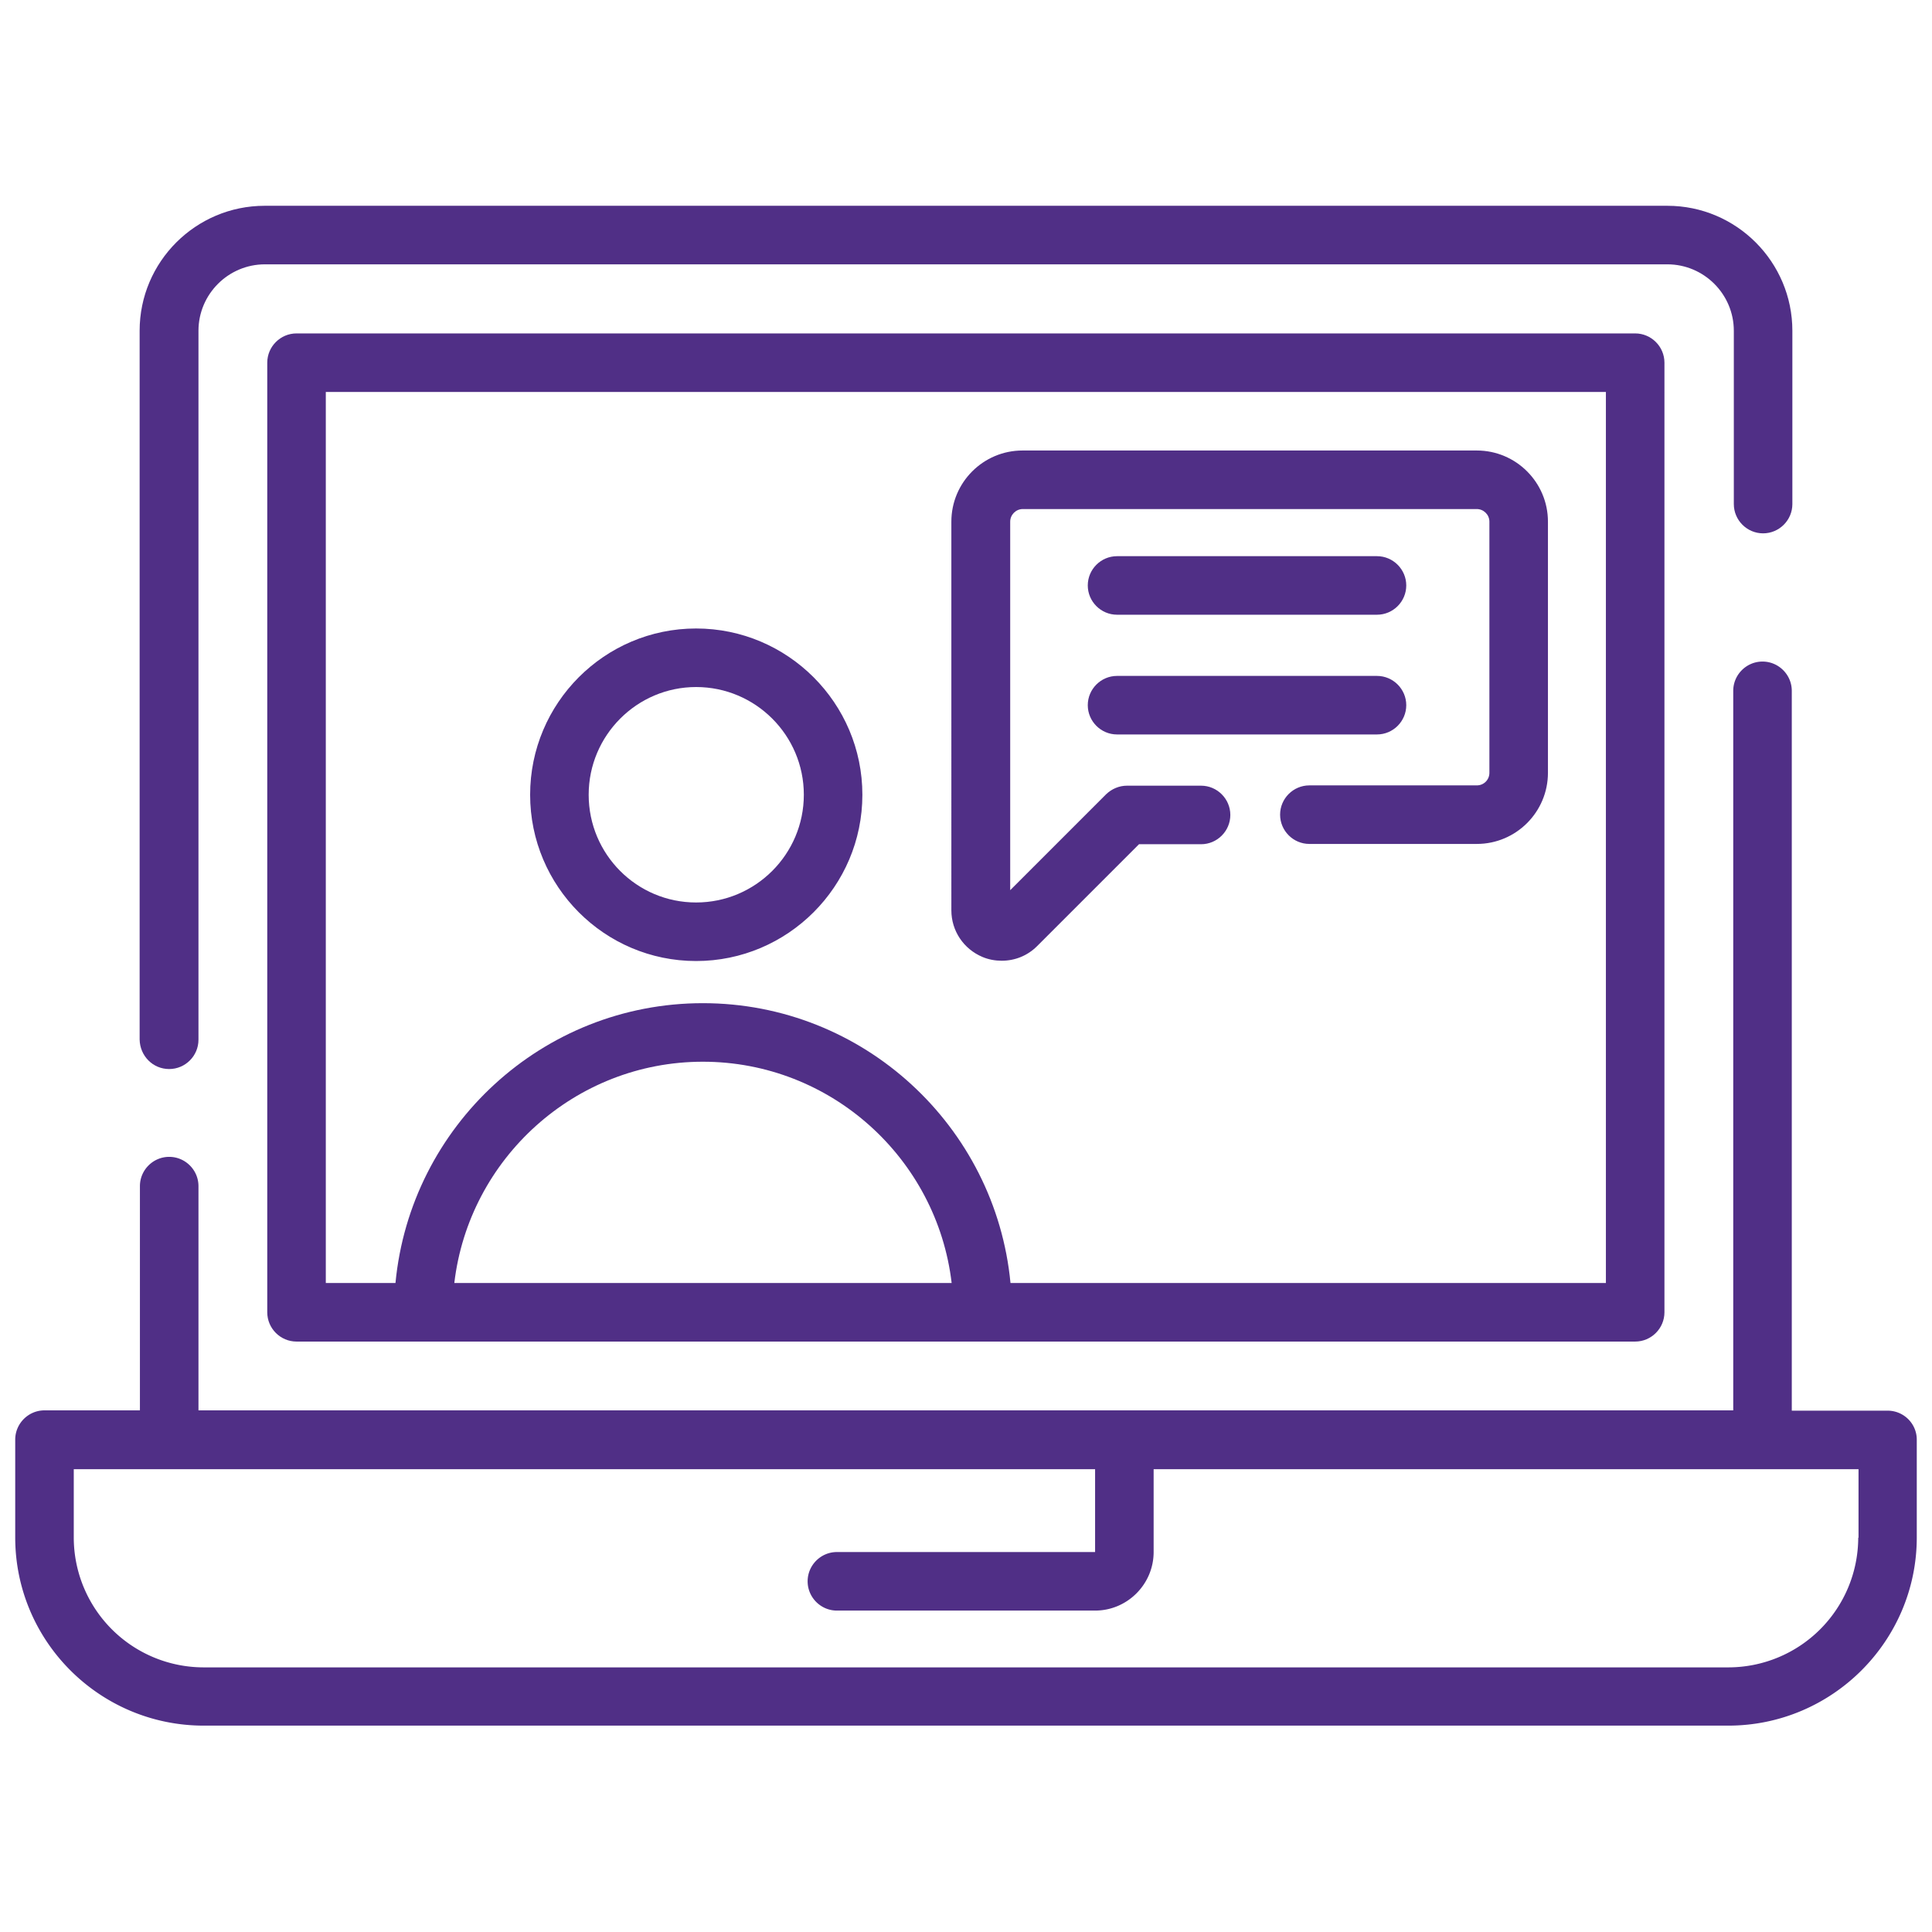
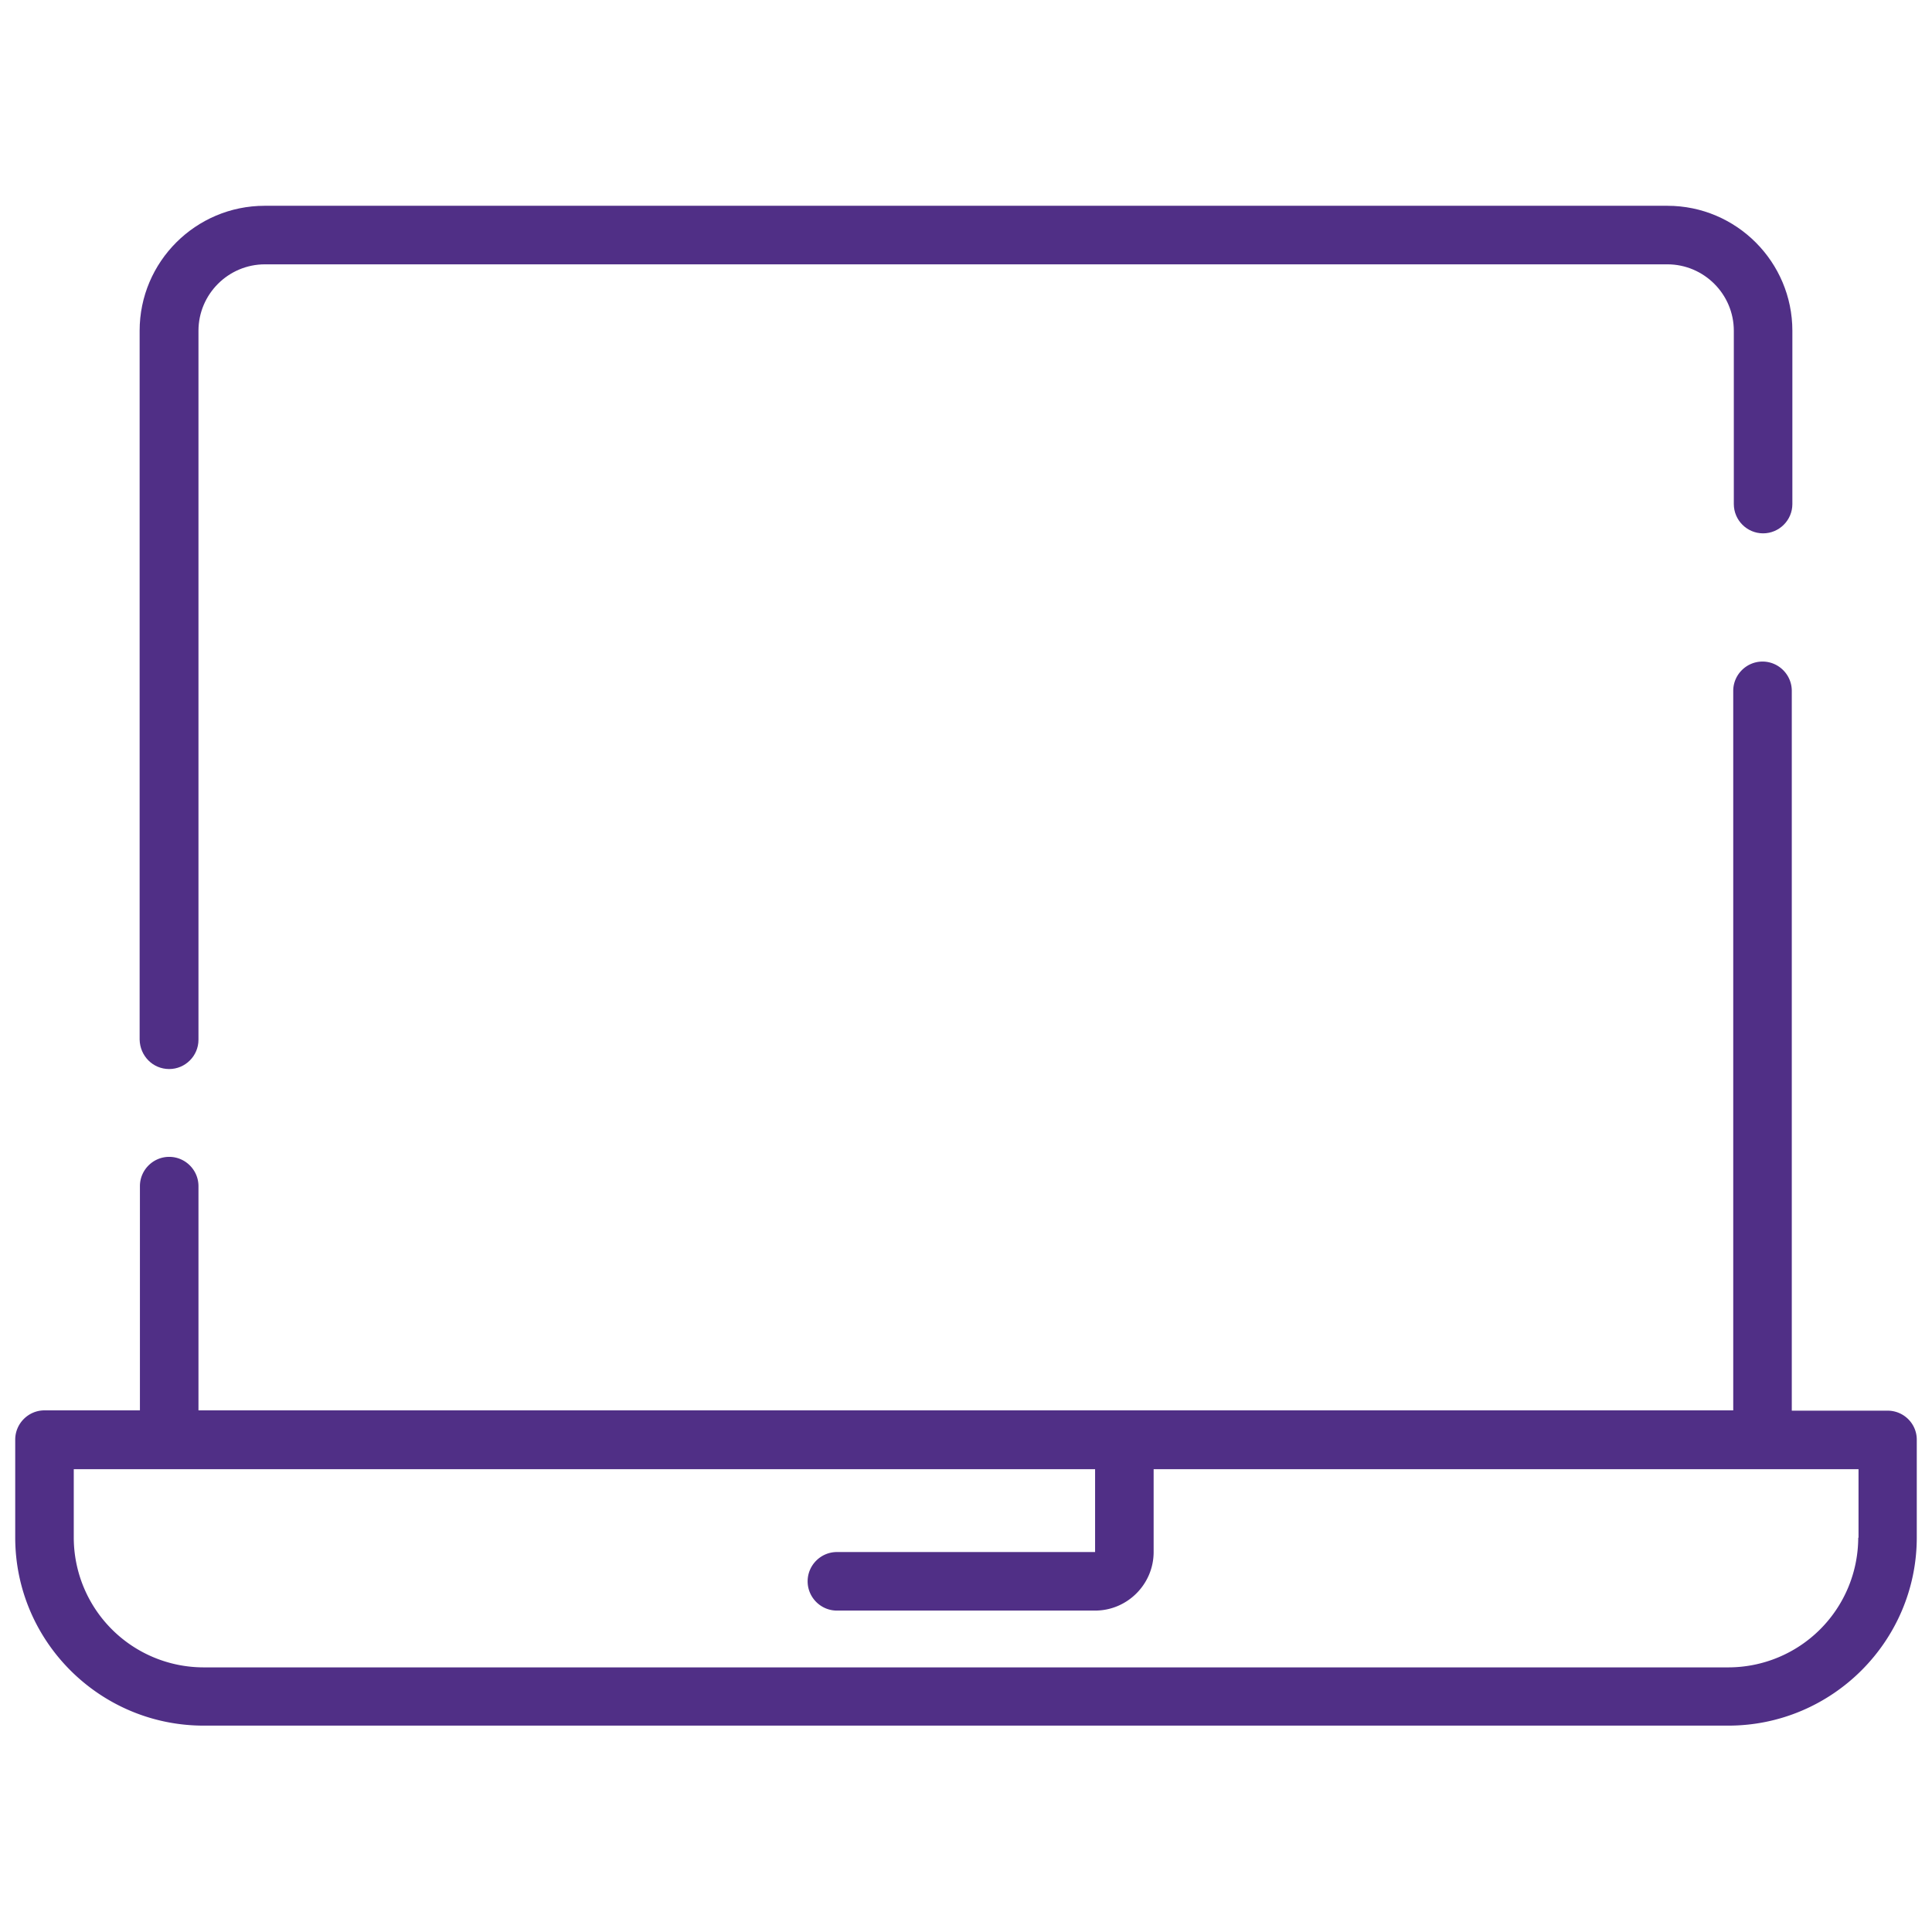
<svg xmlns="http://www.w3.org/2000/svg" width="512" height="512" x="0" y="0" viewBox="0 0 66 66" style="enable-background:new 0 0 512 512" xml:space="preserve" class="">
  <g>
    <path d="M64.48 48.19h-3.27V23.6c0-.55-.45-1-1-1s-1 .45-1 1v24.58H6.78v-7.66c0-.55-.45-1-1-1s-1 .45-1 1v7.66H1.52c-.55 0-1 .45-1 1v3.34c0 3.55 2.89 6.43 6.44 6.43h52.08c3.55 0 6.44-2.89 6.44-6.43v-3.34c0-.54-.44-.99-1-.99zm-1 4.34a4.44 4.44 0 0 1-4.44 4.43H6.96a4.44 4.44 0 0 1-4.44-4.43v-2.34h34.89v2.83h-8.82c-.55 0-1 .45-1 1s.45 1 1 1h8.82c1.1 0 2-.9 2-2v-2.83h24.08v2.34z" fill="#502f86" opacity="1" data-original="#000000" class="" />
-     <path d="M10.13 11.39c-.55 0-1 .45-1 1v32.44c0 .55.45 1 1 1h45.73c.55 0 1-.45 1-1V12.39c0-.55-.45-1-1-1zm5.39 32.44c.5-4.25 4.12-7.56 8.49-7.56 4.38 0 8 3.31 8.5 7.56zm39.34 0H34.52c-.51-5.35-5.02-9.56-10.51-9.56-5.48 0-9.99 4.2-10.5 9.56h-2.38V13.39h43.73z" fill="#502f86" opacity="1" data-original="#000000" class="" />
    <path d="M5.78 36.52c.55 0 1-.45 1-1V11.3c0-1.25 1.02-2.27 2.27-2.27h47.91c1.25 0 2.27 1.02 2.27 2.27v5.92c0 .55.45 1 1 1s1-.45 1-1V11.3c0-2.35-1.91-4.27-4.27-4.27H9.04c-2.35 0-4.27 1.91-4.27 4.27v24.21c.01.56.45 1.01 1.01 1.01z" fill="#502f86" opacity="1" data-original="#000000" class="" />
-     <path d="M23.78 32.83c3.13 0 5.68-2.55 5.68-5.68s-2.55-5.68-5.68-5.68-5.67 2.55-5.67 5.68 2.54 5.68 5.67 5.68zm0-9.36c2.03 0 3.68 1.65 3.68 3.68s-1.65 3.68-3.68 3.68-3.67-1.65-3.67-3.68 1.65-3.68 3.67-3.68zM33.56 32.69c.21.09.44.13.66.13.45 0 .88-.17 1.21-.5l3.48-3.48h2.12c.55 0 1-.45 1-1s-.45-1-1-1H38.5c-.27 0-.52.11-.71.29l-3.28 3.28V17.82c0-.23.19-.43.43-.43h15.51c.23 0 .43.19.43.43v8.58c0 .24-.19.43-.43.43h-5.72c-.55 0-1 .45-1 1s.45 1 1 1h5.72c1.34 0 2.43-1.09 2.43-2.43v-8.58c0-1.34-1.09-2.43-2.43-2.43H34.93c-1.34 0-2.43 1.09-2.43 2.43V31.1c0 .7.42 1.32 1.06 1.59z" fill="#502f86" opacity="1" data-original="#000000" class="" />
-     <path d="M38.16 21h8.88c.55 0 1-.45 1-1s-.45-1-1-1h-8.88c-.55 0-1 .45-1 1s.45 1 1 1zM38.16 25.09h8.88c.55 0 1-.45 1-1s-.45-1-1-1h-8.88c-.55 0-1 .45-1 1s.45 1 1 1z" fill="#502f86" opacity="1" data-original="#000000" class="" />
  </g>
</svg>